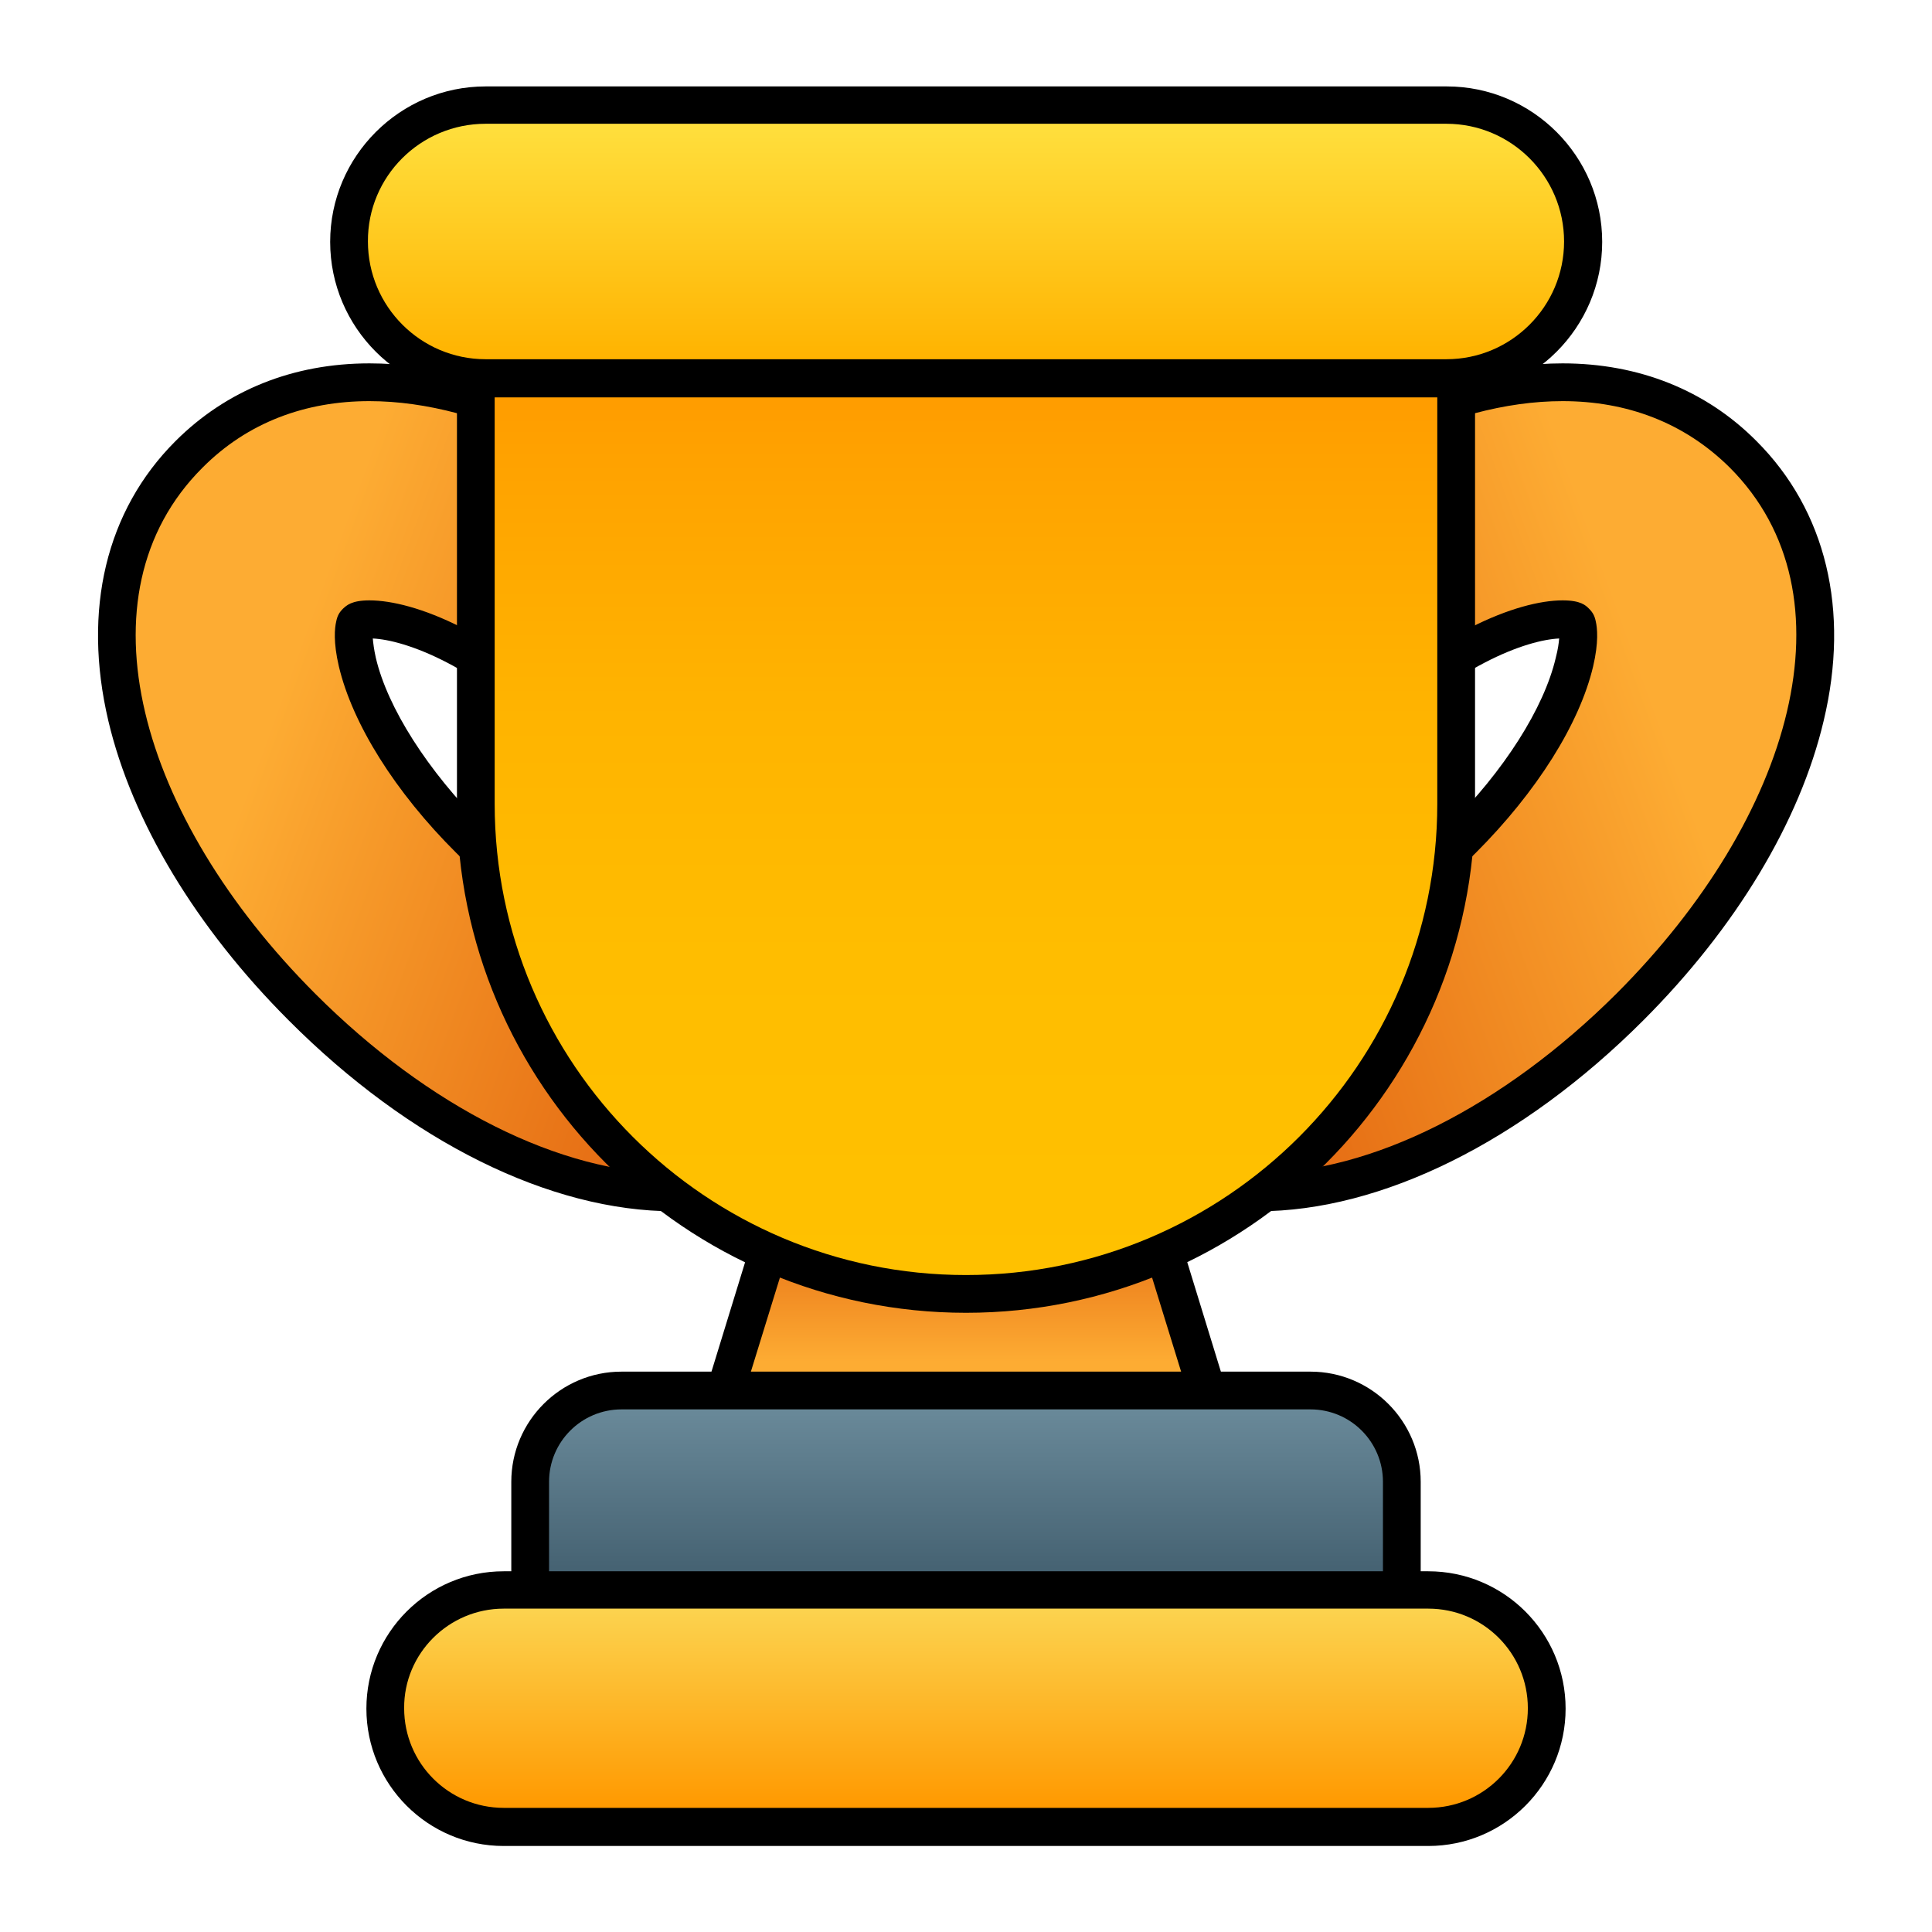
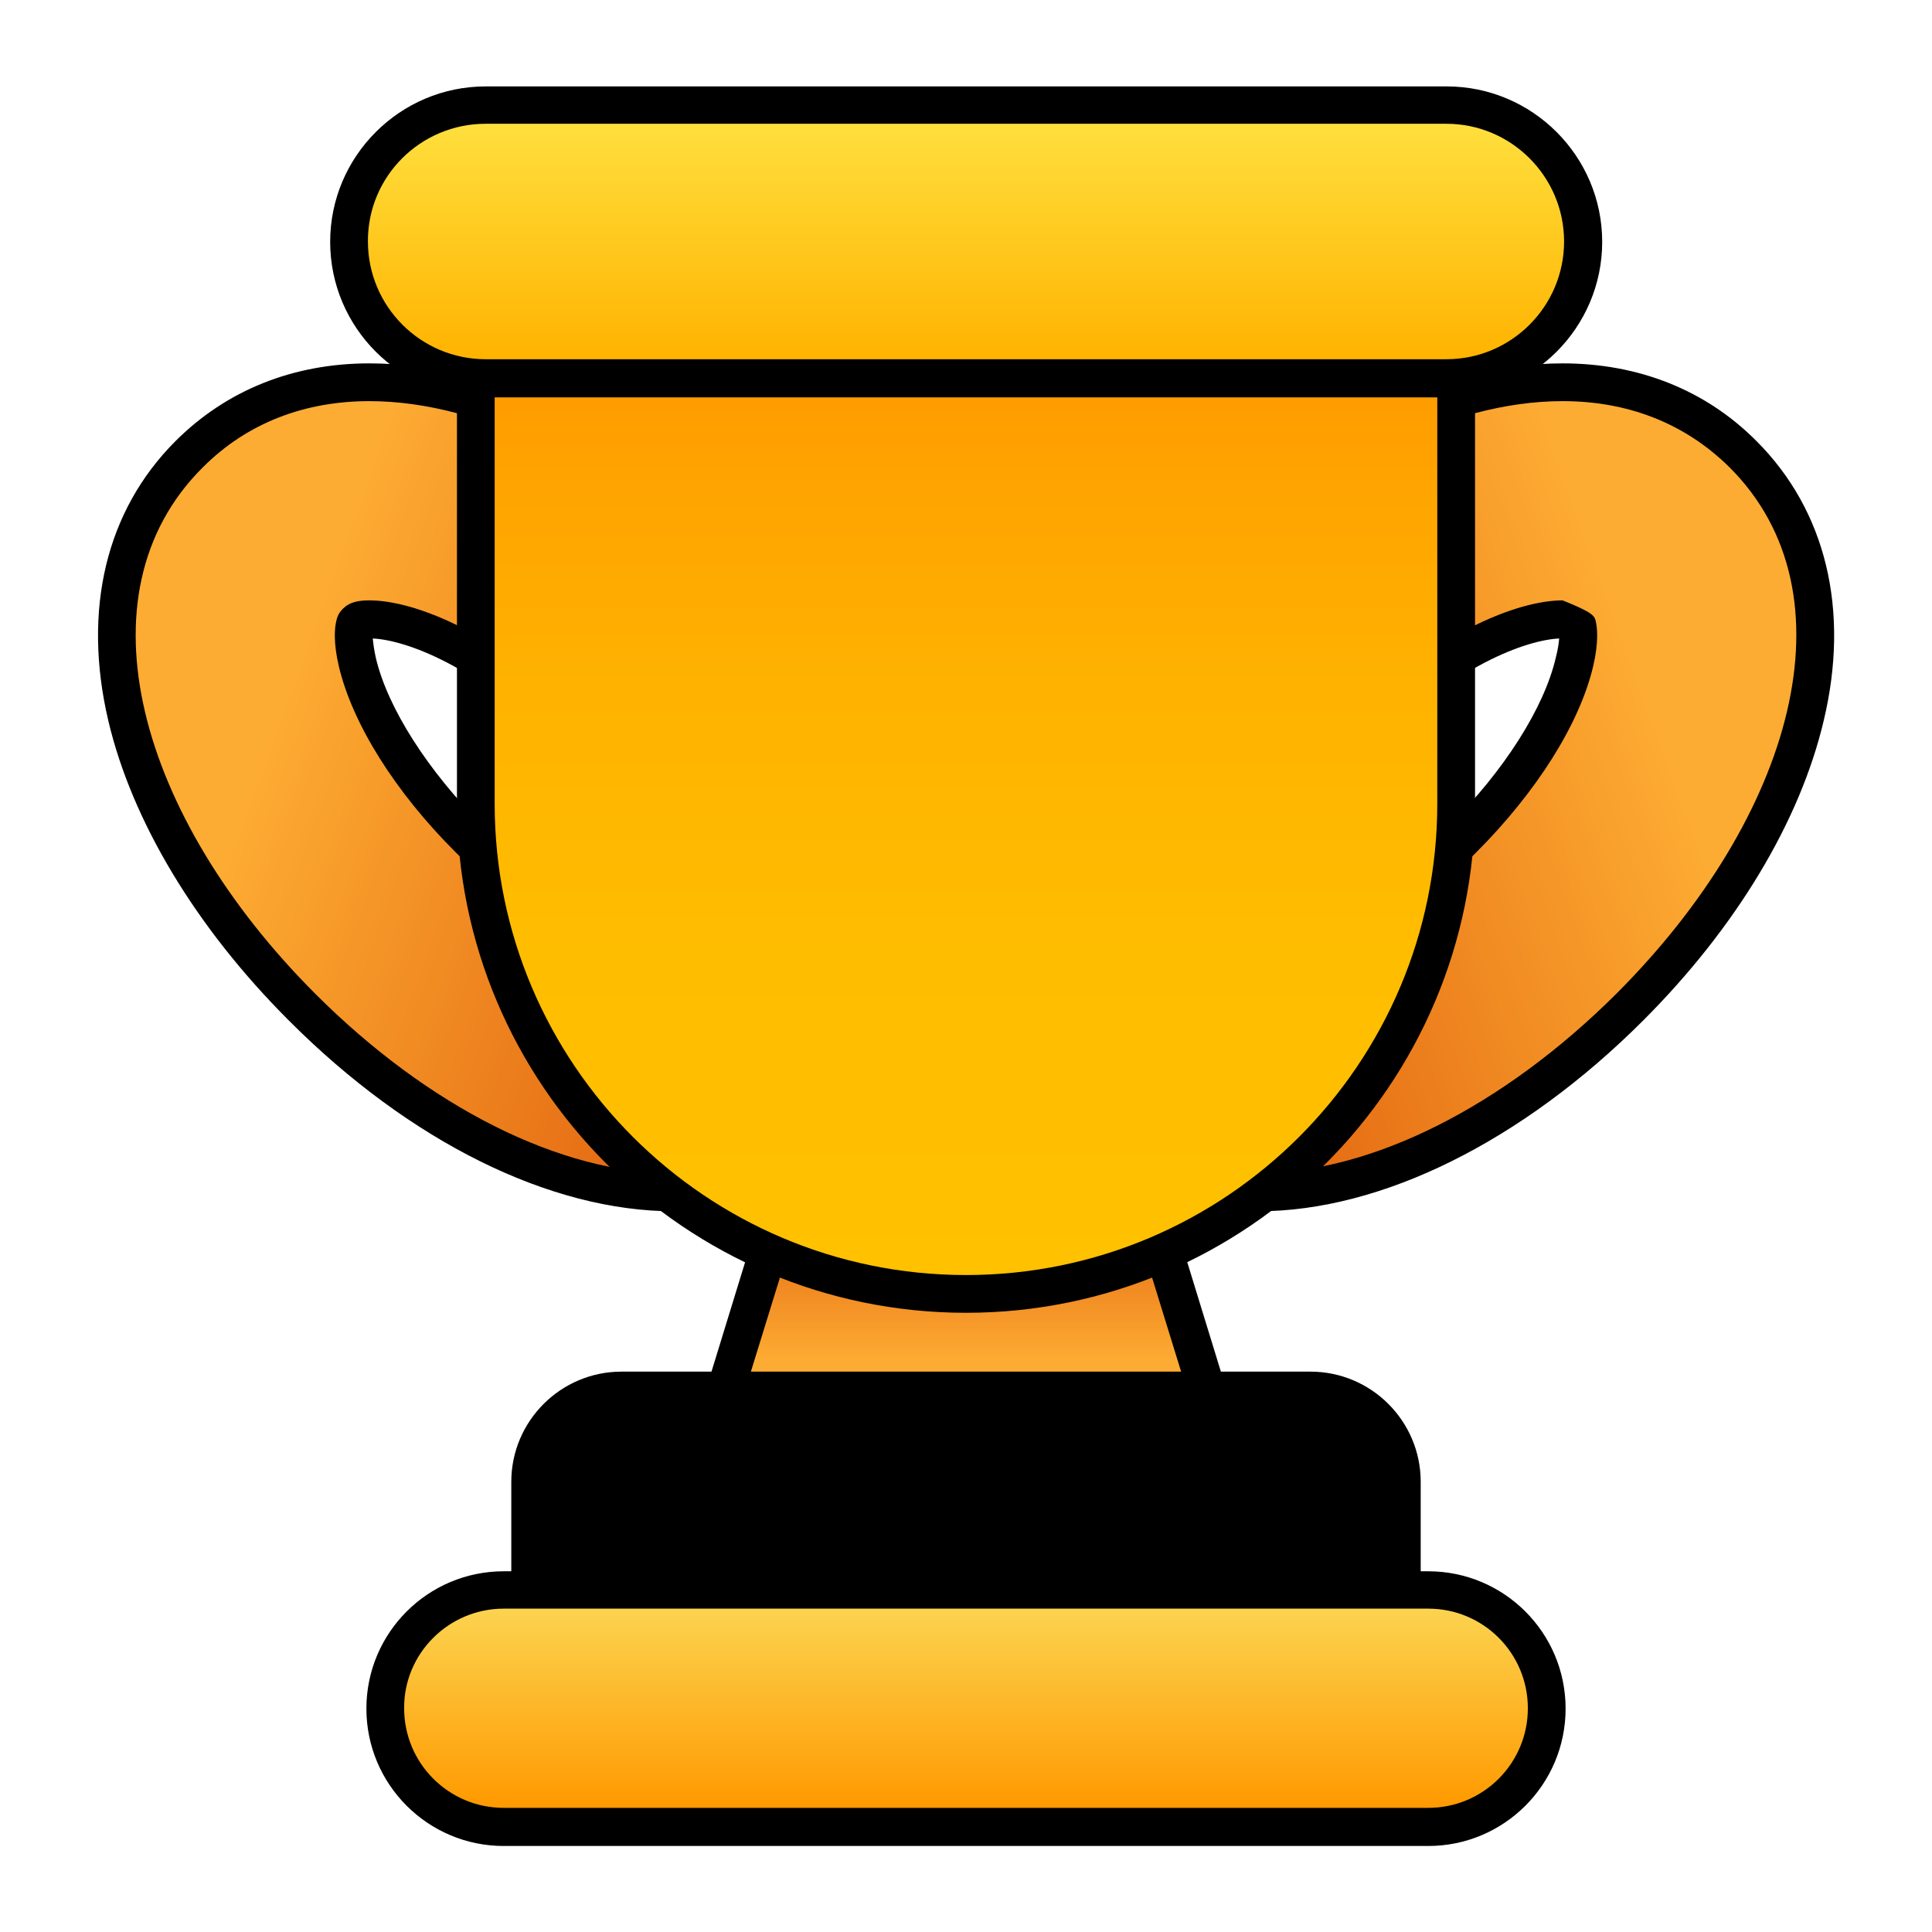
<svg xmlns="http://www.w3.org/2000/svg" width="48" height="48" viewBox="0 0 48 48" fill="none">
  <path d="M18.365 35.953C18.065 35.953 17.784 35.813 17.615 35.569C17.447 35.325 17.39 35.016 17.475 34.734L19.275 28.875C19.397 28.481 19.762 28.209 20.175 28.209H27.834C28.247 28.209 28.612 28.481 28.734 28.875L30.534 34.734C30.619 35.016 30.572 35.325 30.394 35.569C30.215 35.813 29.934 35.953 29.644 35.953H18.365Z" fill="black" />
  <path d="M29.634 35.016H18.366L20.175 29.156H27.825L29.634 35.016Z" fill="url(#paint0_linear_182_2251)" />
  <path d="M35.297 36.816V39.966C35.297 40.481 34.875 40.903 34.359 40.903H13.641C13.125 40.903 12.703 40.481 12.703 39.966V36.816C12.703 35.306 13.931 34.078 15.441 34.078H32.559C34.069 34.078 35.297 35.306 35.297 36.816Z" fill="black" />
-   <path d="M15.441 35.016H32.559C33.553 35.016 34.359 35.822 34.359 36.816V39.966H13.641V36.816C13.641 35.822 14.447 35.016 15.441 35.016Z" fill="url(#paint1_linear_182_2251)" />
  <path d="M12.515 45.863C10.631 45.863 9.103 44.334 9.103 42.45C9.103 40.566 10.631 39.038 12.515 39.038H35.484C37.369 39.038 38.897 40.566 38.897 42.45C38.897 44.334 37.369 45.863 35.484 45.863H12.515Z" fill="black" />
  <path d="M12.516 39.966H35.484C36.853 39.966 37.959 41.072 37.959 42.441C37.959 43.81 36.853 44.916 35.484 44.916H12.516C11.147 44.916 10.041 43.81 10.041 42.441C10.031 41.081 11.147 39.966 12.516 39.966Z" fill="url(#paint2_linear_182_2251)" />
  <path d="M31.256 30.094C29.363 30.094 27.694 29.428 26.438 28.163C24.712 26.438 24.113 23.963 24.769 21.216C25.359 18.713 26.953 16.069 29.25 13.772C32.259 10.763 35.756 9.028 38.822 9.028C40.716 9.028 42.384 9.694 43.641 10.96C45.366 12.685 45.966 15.16 45.309 17.906C44.719 20.41 43.125 23.053 40.828 25.35C37.819 28.36 34.322 30.094 31.256 30.094ZM38.737 15.863C37.941 15.9 36.159 16.51 34.078 18.6C32.7 19.969 31.706 21.535 31.406 22.781C31.359 22.988 31.341 23.147 31.331 23.26C32.128 23.222 33.909 22.613 35.991 20.522C37.369 19.153 38.362 17.588 38.653 16.341C38.709 16.125 38.728 15.975 38.737 15.863Z" fill="black" />
-   <path d="M38.822 14.916C39.272 14.916 39.394 15.038 39.478 15.122C39.572 15.216 39.619 15.3 39.647 15.441C39.684 15.6 39.722 15.956 39.581 16.556C39.244 17.981 38.184 19.669 36.666 21.188C34.444 23.41 32.362 24.197 31.256 24.197C30.806 24.197 30.684 24.075 30.6 23.991C30.506 23.897 30.459 23.813 30.431 23.672C30.394 23.513 30.356 23.156 30.497 22.556C30.834 21.131 31.894 19.444 33.412 17.925C35.634 15.713 37.715 14.916 38.822 14.916ZM38.822 9.966C36 9.966 32.719 11.625 29.906 14.428C25.519 18.816 23.944 24.347 27.094 27.497C28.228 28.631 29.672 29.147 31.247 29.147C34.069 29.147 37.35 27.488 40.162 24.685C44.55 20.297 46.125 14.766 42.975 11.616C41.84 10.491 40.406 9.966 38.822 9.966Z" fill="url(#paint3_linear_182_2251)" />
+   <path d="M38.822 14.916C39.572 15.216 39.619 15.3 39.647 15.441C39.684 15.6 39.722 15.956 39.581 16.556C39.244 17.981 38.184 19.669 36.666 21.188C34.444 23.41 32.362 24.197 31.256 24.197C30.806 24.197 30.684 24.075 30.6 23.991C30.506 23.897 30.459 23.813 30.431 23.672C30.394 23.513 30.356 23.156 30.497 22.556C30.834 21.131 31.894 19.444 33.412 17.925C35.634 15.713 37.715 14.916 38.822 14.916ZM38.822 9.966C36 9.966 32.719 11.625 29.906 14.428C25.519 18.816 23.944 24.347 27.094 27.497C28.228 28.631 29.672 29.147 31.247 29.147C34.069 29.147 37.35 27.488 40.162 24.685C44.55 20.297 46.125 14.766 42.975 11.616C41.84 10.491 40.406 9.966 38.822 9.966Z" fill="url(#paint3_linear_182_2251)" />
  <path d="M16.744 30.094C13.669 30.094 10.181 28.369 7.172 25.35C4.875 23.053 3.281 20.41 2.691 17.906C2.044 15.15 2.634 12.685 4.359 10.96C5.625 9.694 7.284 9.028 9.178 9.028C12.253 9.028 15.741 10.753 18.75 13.772C21.047 16.069 22.64 18.713 23.231 21.216C23.878 23.972 23.287 26.438 21.562 28.163C20.306 29.428 18.637 30.094 16.744 30.094ZM9.262 15.863C9.272 15.975 9.291 16.135 9.337 16.341C9.628 17.588 10.631 19.153 12 20.522C14.091 22.613 15.872 23.222 16.659 23.26C16.65 23.147 16.631 22.988 16.584 22.781C16.294 21.535 15.29 19.969 13.922 18.6C11.841 16.51 10.05 15.9 9.262 15.863Z" fill="black" />
  <path d="M9.178 14.916C10.284 14.916 12.365 15.703 14.587 17.925C16.097 19.435 17.165 21.131 17.503 22.556C17.643 23.156 17.606 23.513 17.569 23.672C17.54 23.813 17.494 23.897 17.4 23.991C17.315 24.075 17.194 24.197 16.744 24.197C15.637 24.197 13.556 23.41 11.334 21.188C9.815 19.678 8.756 17.981 8.419 16.556C8.278 15.956 8.315 15.6 8.353 15.441C8.381 15.3 8.428 15.216 8.522 15.122C8.606 15.047 8.728 14.916 9.178 14.916ZM9.178 9.966C7.594 9.966 6.15 10.491 5.025 11.625C1.875 14.775 3.45 20.306 7.837 24.694C10.65 27.506 13.922 29.156 16.753 29.156C18.337 29.156 19.781 28.631 20.906 27.506C24.056 24.356 22.481 18.825 18.093 14.438C15.281 11.625 12 9.966 9.178 9.966Z" fill="url(#paint4_linear_182_2251)" />
  <path d="M24 32.616C17.025 32.616 11.353 26.944 11.353 19.969V8.935C11.353 8.419 11.775 7.997 12.29 7.997H35.709C36.225 7.997 36.647 8.419 36.647 8.935V19.969C36.647 26.944 30.975 32.616 24 32.616Z" fill="black" />
  <path d="M12.29 8.935H35.709V19.969C35.709 26.428 30.459 31.678 24 31.678C17.541 31.678 12.29 26.428 12.29 19.969V8.935Z" fill="url(#paint5_linear_182_2251)" />
  <path d="M12.066 9.872C9.938 9.872 8.203 8.138 8.203 6.009C8.203 3.881 9.938 2.147 12.066 2.147H35.944C38.072 2.147 39.806 3.881 39.806 6.009C39.806 8.138 38.072 9.872 35.944 9.872H12.066Z" fill="black" />
  <path d="M12.066 3.075H35.934C37.547 3.075 38.859 4.388 38.859 6C38.859 7.613 37.547 8.925 35.934 8.925H12.066C10.453 8.925 9.141 7.613 9.141 6C9.131 4.388 10.444 3.075 12.066 3.075Z" fill="url(#paint6_linear_182_2251)" />
  <defs>
    <linearGradient id="paint0_linear_182_2251" x1="24" y1="29.157" x2="24" y2="35.013" gradientUnits="userSpaceOnUse">
      <stop stop-color="#DE5709" />
      <stop offset="0.8" stop-color="#FDAC33" />
    </linearGradient>
    <linearGradient id="paint1_linear_182_2251" x1="24" y1="39.968" x2="24" y2="35.013" gradientUnits="userSpaceOnUse">
      <stop stop-color="#3D5969" />
      <stop offset="1" stop-color="#698999" />
    </linearGradient>
    <linearGradient id="paint2_linear_182_2251" x1="24" y1="44.922" x2="24" y2="39.968" gradientUnits="userSpaceOnUse">
      <stop stop-color="#FF9900" />
      <stop offset="1" stop-color="#FCD34F" />
    </linearGradient>
    <linearGradient id="paint3_linear_182_2251" x1="24.979" y1="23.22" x2="45.093" y2="15.899" gradientUnits="userSpaceOnUse">
      <stop stop-color="#DE5709" />
      <stop offset="0.21" stop-color="#E46912" />
      <stop offset="0.64" stop-color="#F69929" />
      <stop offset="0.8" stop-color="#FDAC33" />
    </linearGradient>
    <linearGradient id="paint4_linear_182_2251" x1="23.019" y1="23.219" x2="2.906" y2="15.899" gradientUnits="userSpaceOnUse">
      <stop stop-color="#DE5709" />
      <stop offset="0.21" stop-color="#E46912" />
      <stop offset="0.64" stop-color="#F69929" />
      <stop offset="0.8" stop-color="#FDAC33" />
    </linearGradient>
    <linearGradient id="paint5_linear_182_2251" x1="24" y1="8.933" x2="24" y2="31.679" gradientUnits="userSpaceOnUse">
      <stop stop-color="#FF9900" />
      <stop offset="0.11" stop-color="#FFA200" />
      <stop offset="0.37" stop-color="#FFB300" />
      <stop offset="0.65" stop-color="#FFBD00" />
      <stop offset="1" stop-color="#FFC100" />
    </linearGradient>
    <linearGradient id="paint6_linear_182_2251" x1="24" y1="8.933" x2="24" y2="3.077" gradientUnits="userSpaceOnUse">
      <stop stop-color="#FFB300" />
      <stop offset="1" stop-color="#FFDF3D" />
    </linearGradient>
  </defs>
</svg>